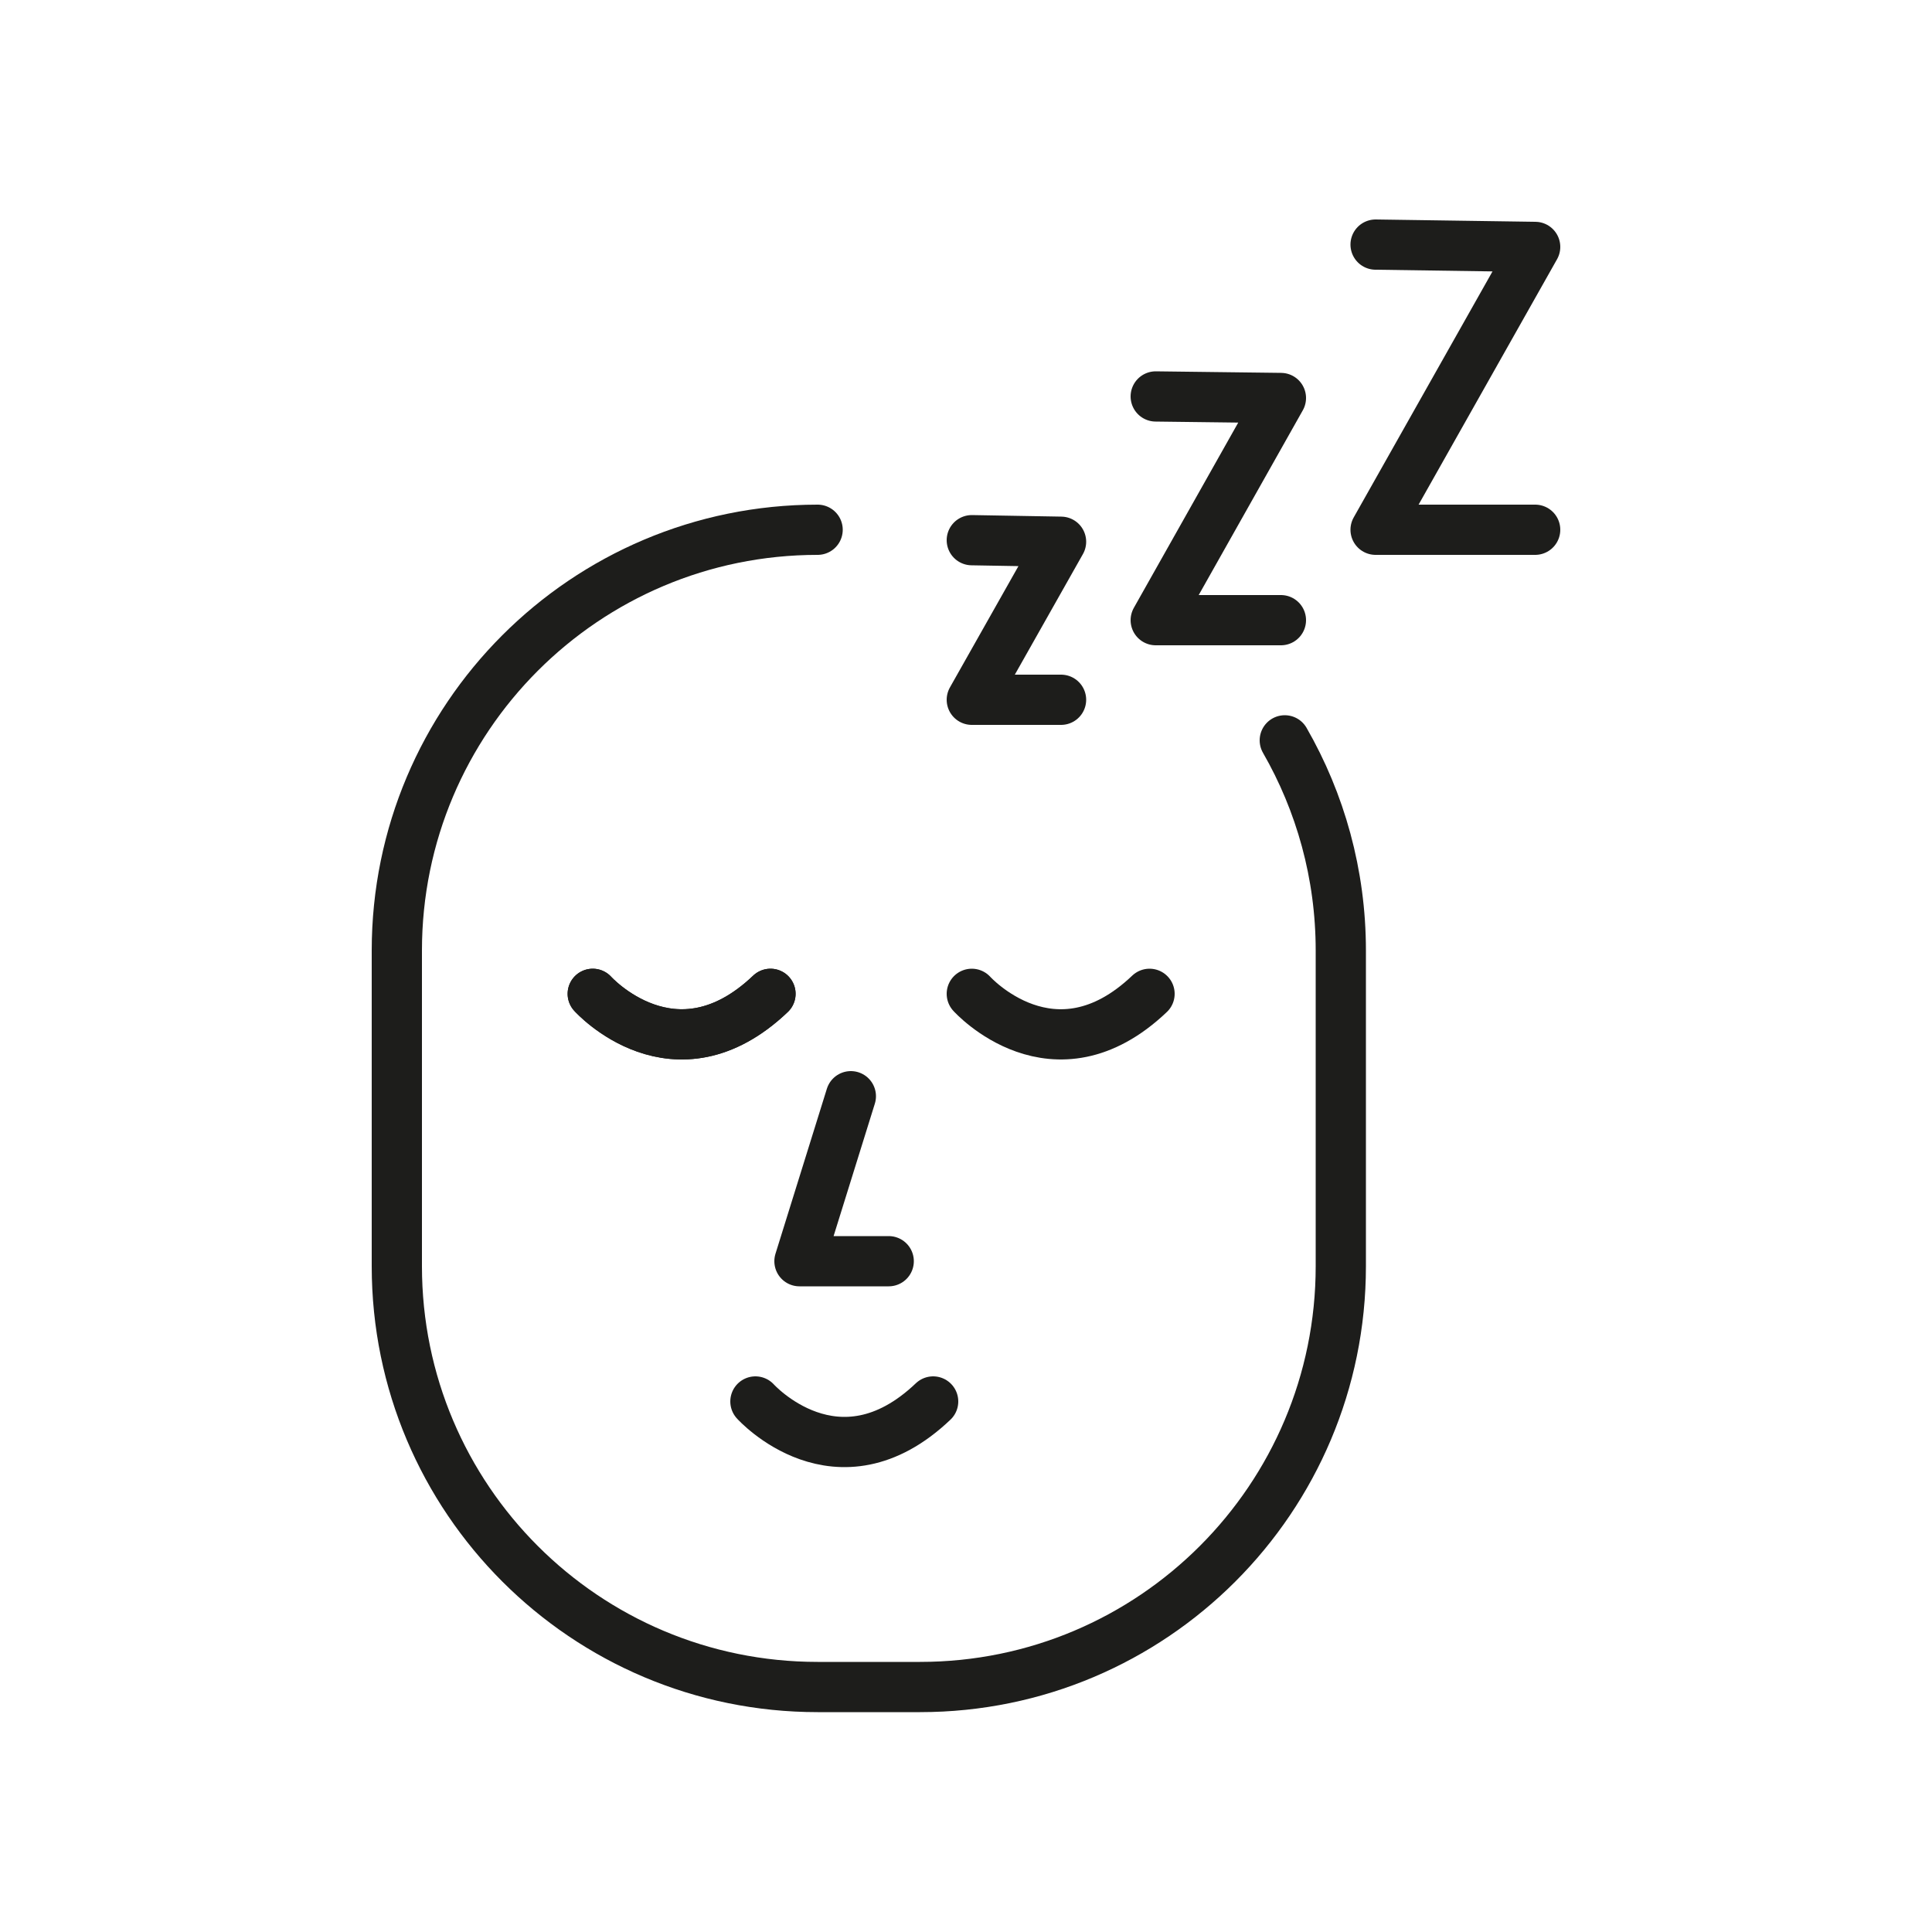
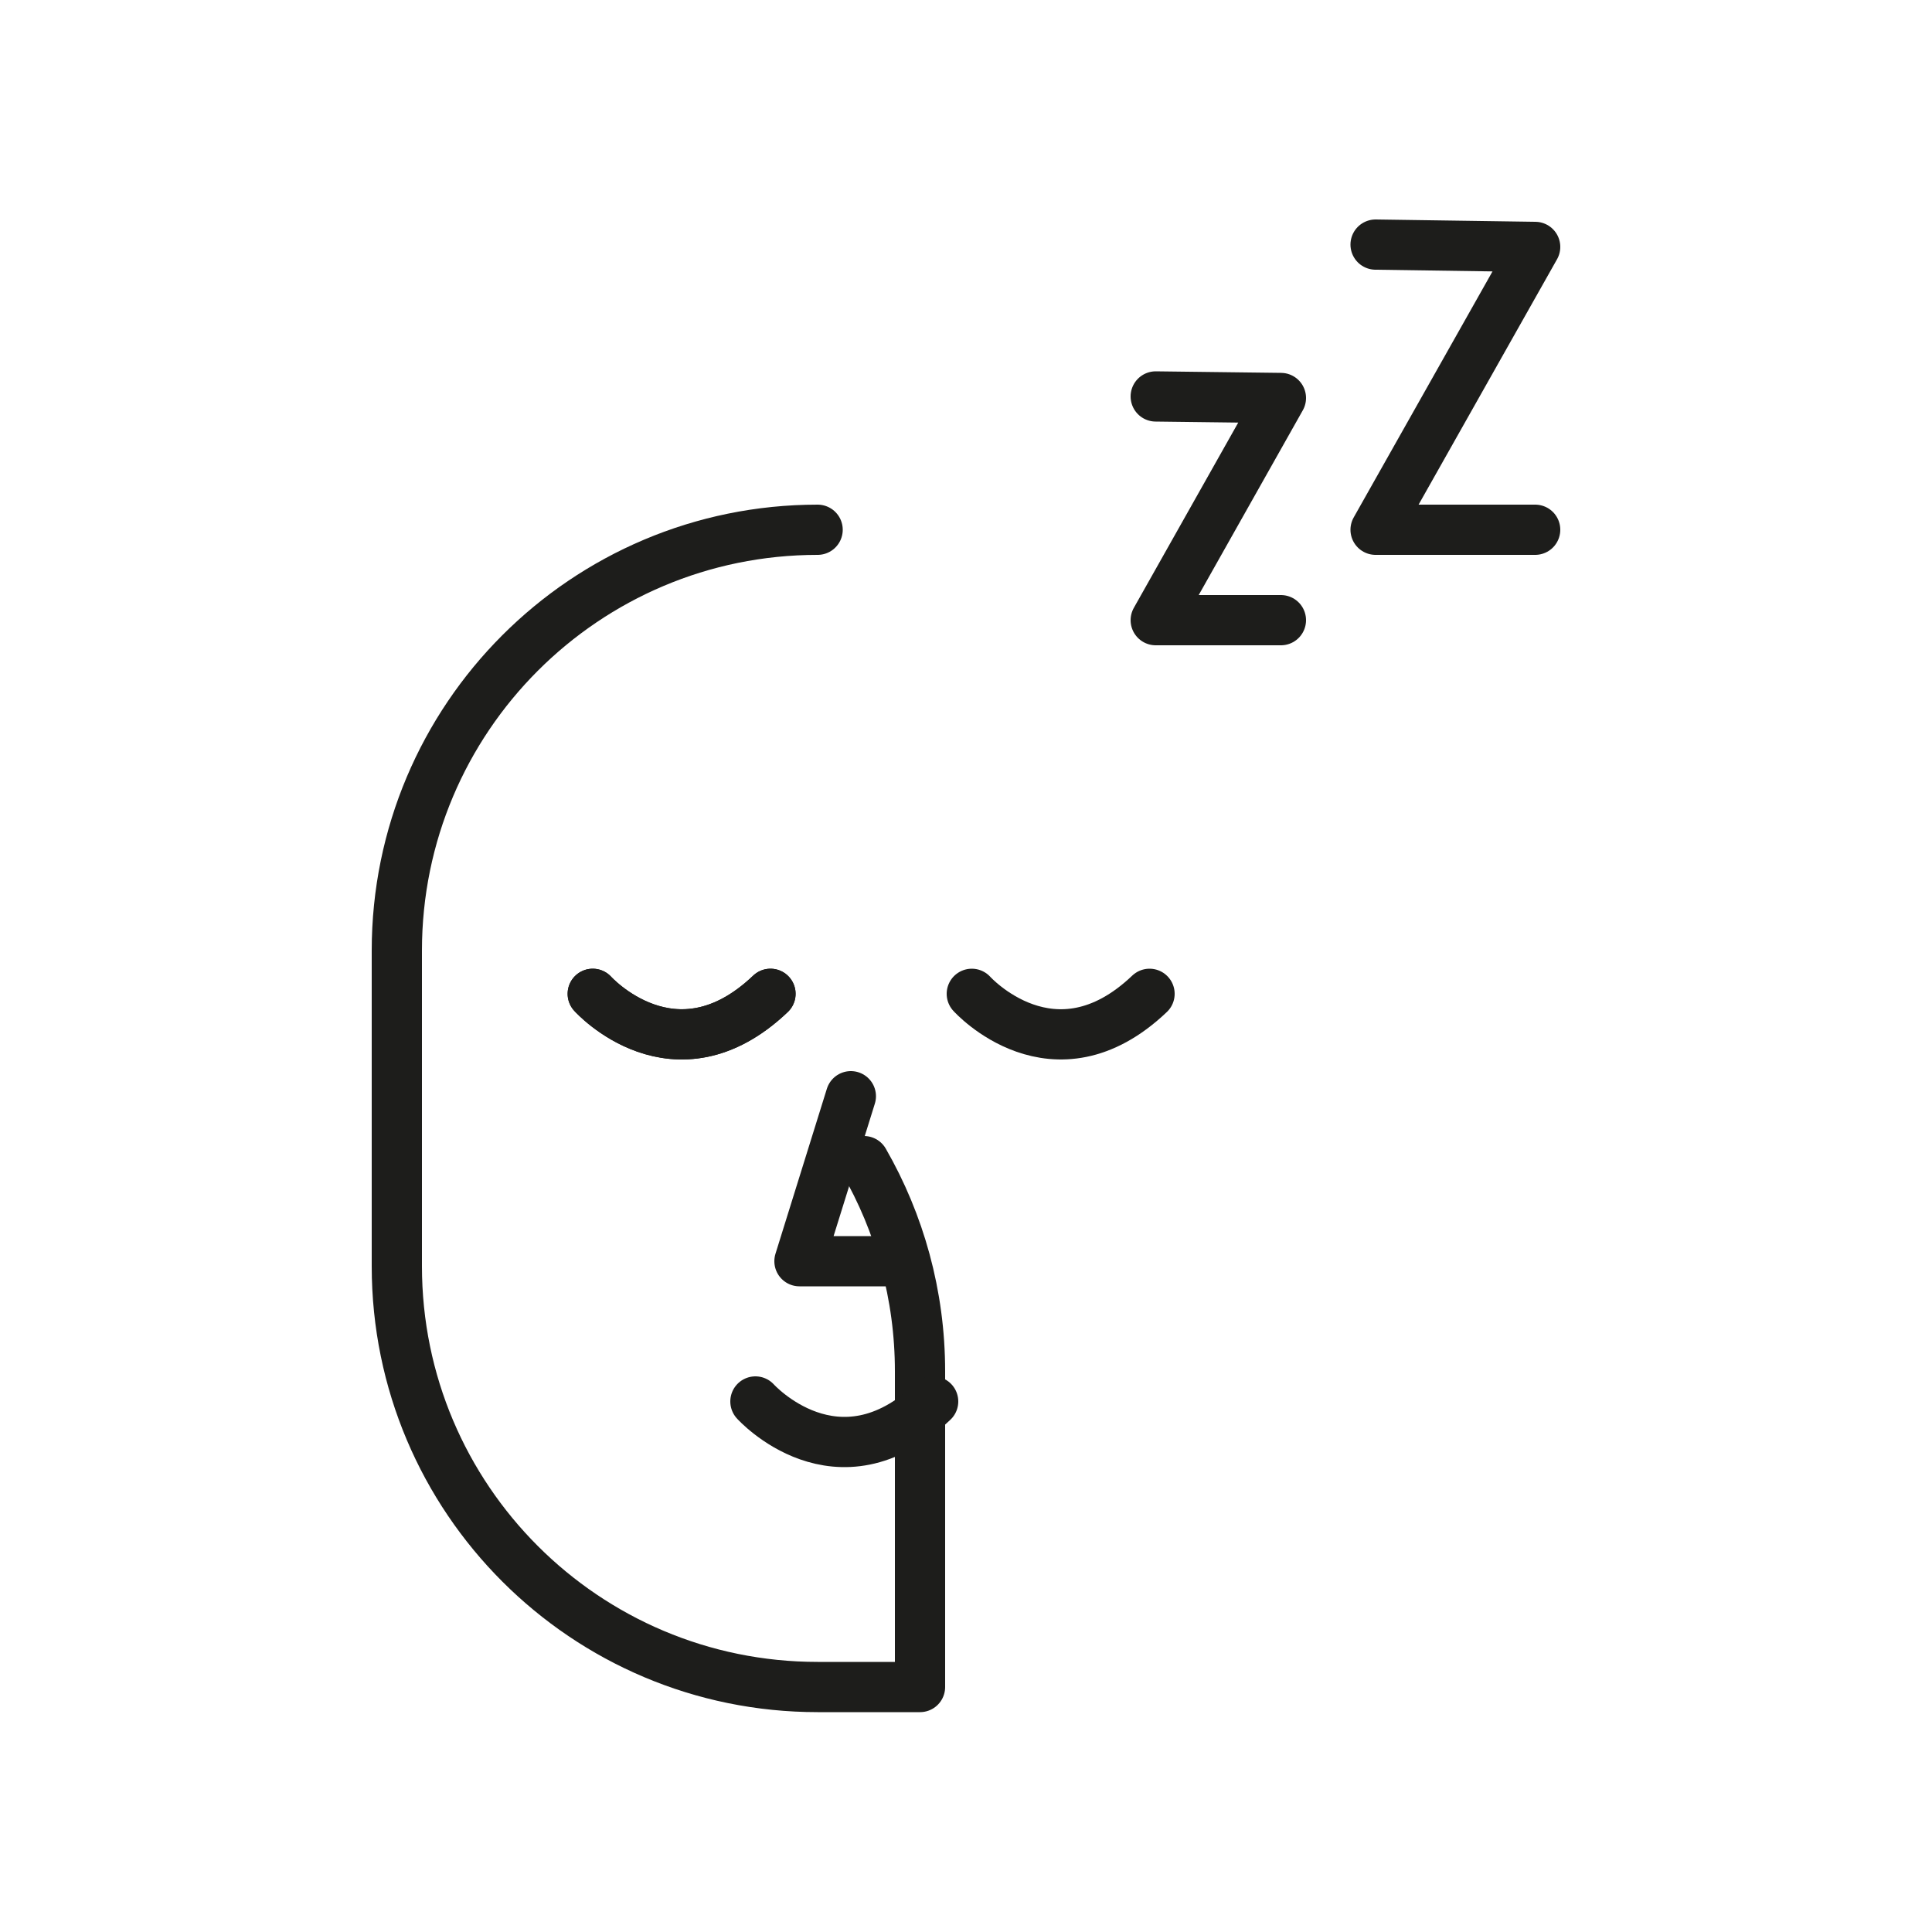
<svg xmlns="http://www.w3.org/2000/svg" viewBox="0 0 50 50" id="Layer_1">
  <defs>
    <style>.cls-1,.cls-2{fill:none;}.cls-2{stroke:#1d1d1b;stroke-linecap:round;stroke-linejoin:round;stroke-width:1.3px;}</style>
  </defs>
-   <path d="M21.16,13.71c-6.02,0-10.89,4.88-10.89,10.89v8.17c0,6.02,4.88,10.89,10.89,10.89h2.65c6.02,0,10.89-4.88,10.89-10.89v-8.17c0-1.98-.53-3.84-1.45-5.44" class="cls-2" />
+   <path d="M21.16,13.71c-6.02,0-10.89,4.88-10.89,10.89v8.17c0,6.02,4.88,10.89,10.89,10.89h2.65v-8.17c0-1.98-.53-3.84-1.45-5.44" class="cls-2" />
  <path d="M15.34,25.72s2.12,2.36,4.6,0" class="cls-2" />
  <path d="M15.34,25.72s2.12,2.36,4.6,0" class="cls-2" />
  <path d="M25.15,25.72s2.12,2.36,4.6,0" class="cls-2" />
  <polyline points="22.02 28.37 20.69 32.64 23 32.64" class="cls-2" />
  <path d="M19.55,36.27s2.12,2.36,4.6,0" class="cls-2" />
-   <polyline points="25.15 13.98 27.46 14.02 25.15 18.11 27.46 18.11" class="cls-2" />
  <polyline points="29.91 10.26 33.15 10.3 29.91 16.05 33.15 16.05" class="cls-2" />
  <polyline points="35.6 6.33 39.73 6.39 35.6 13.71 39.73 13.71" class="cls-2" />
  <rect height="50" width="50" class="cls-1" />
</svg>